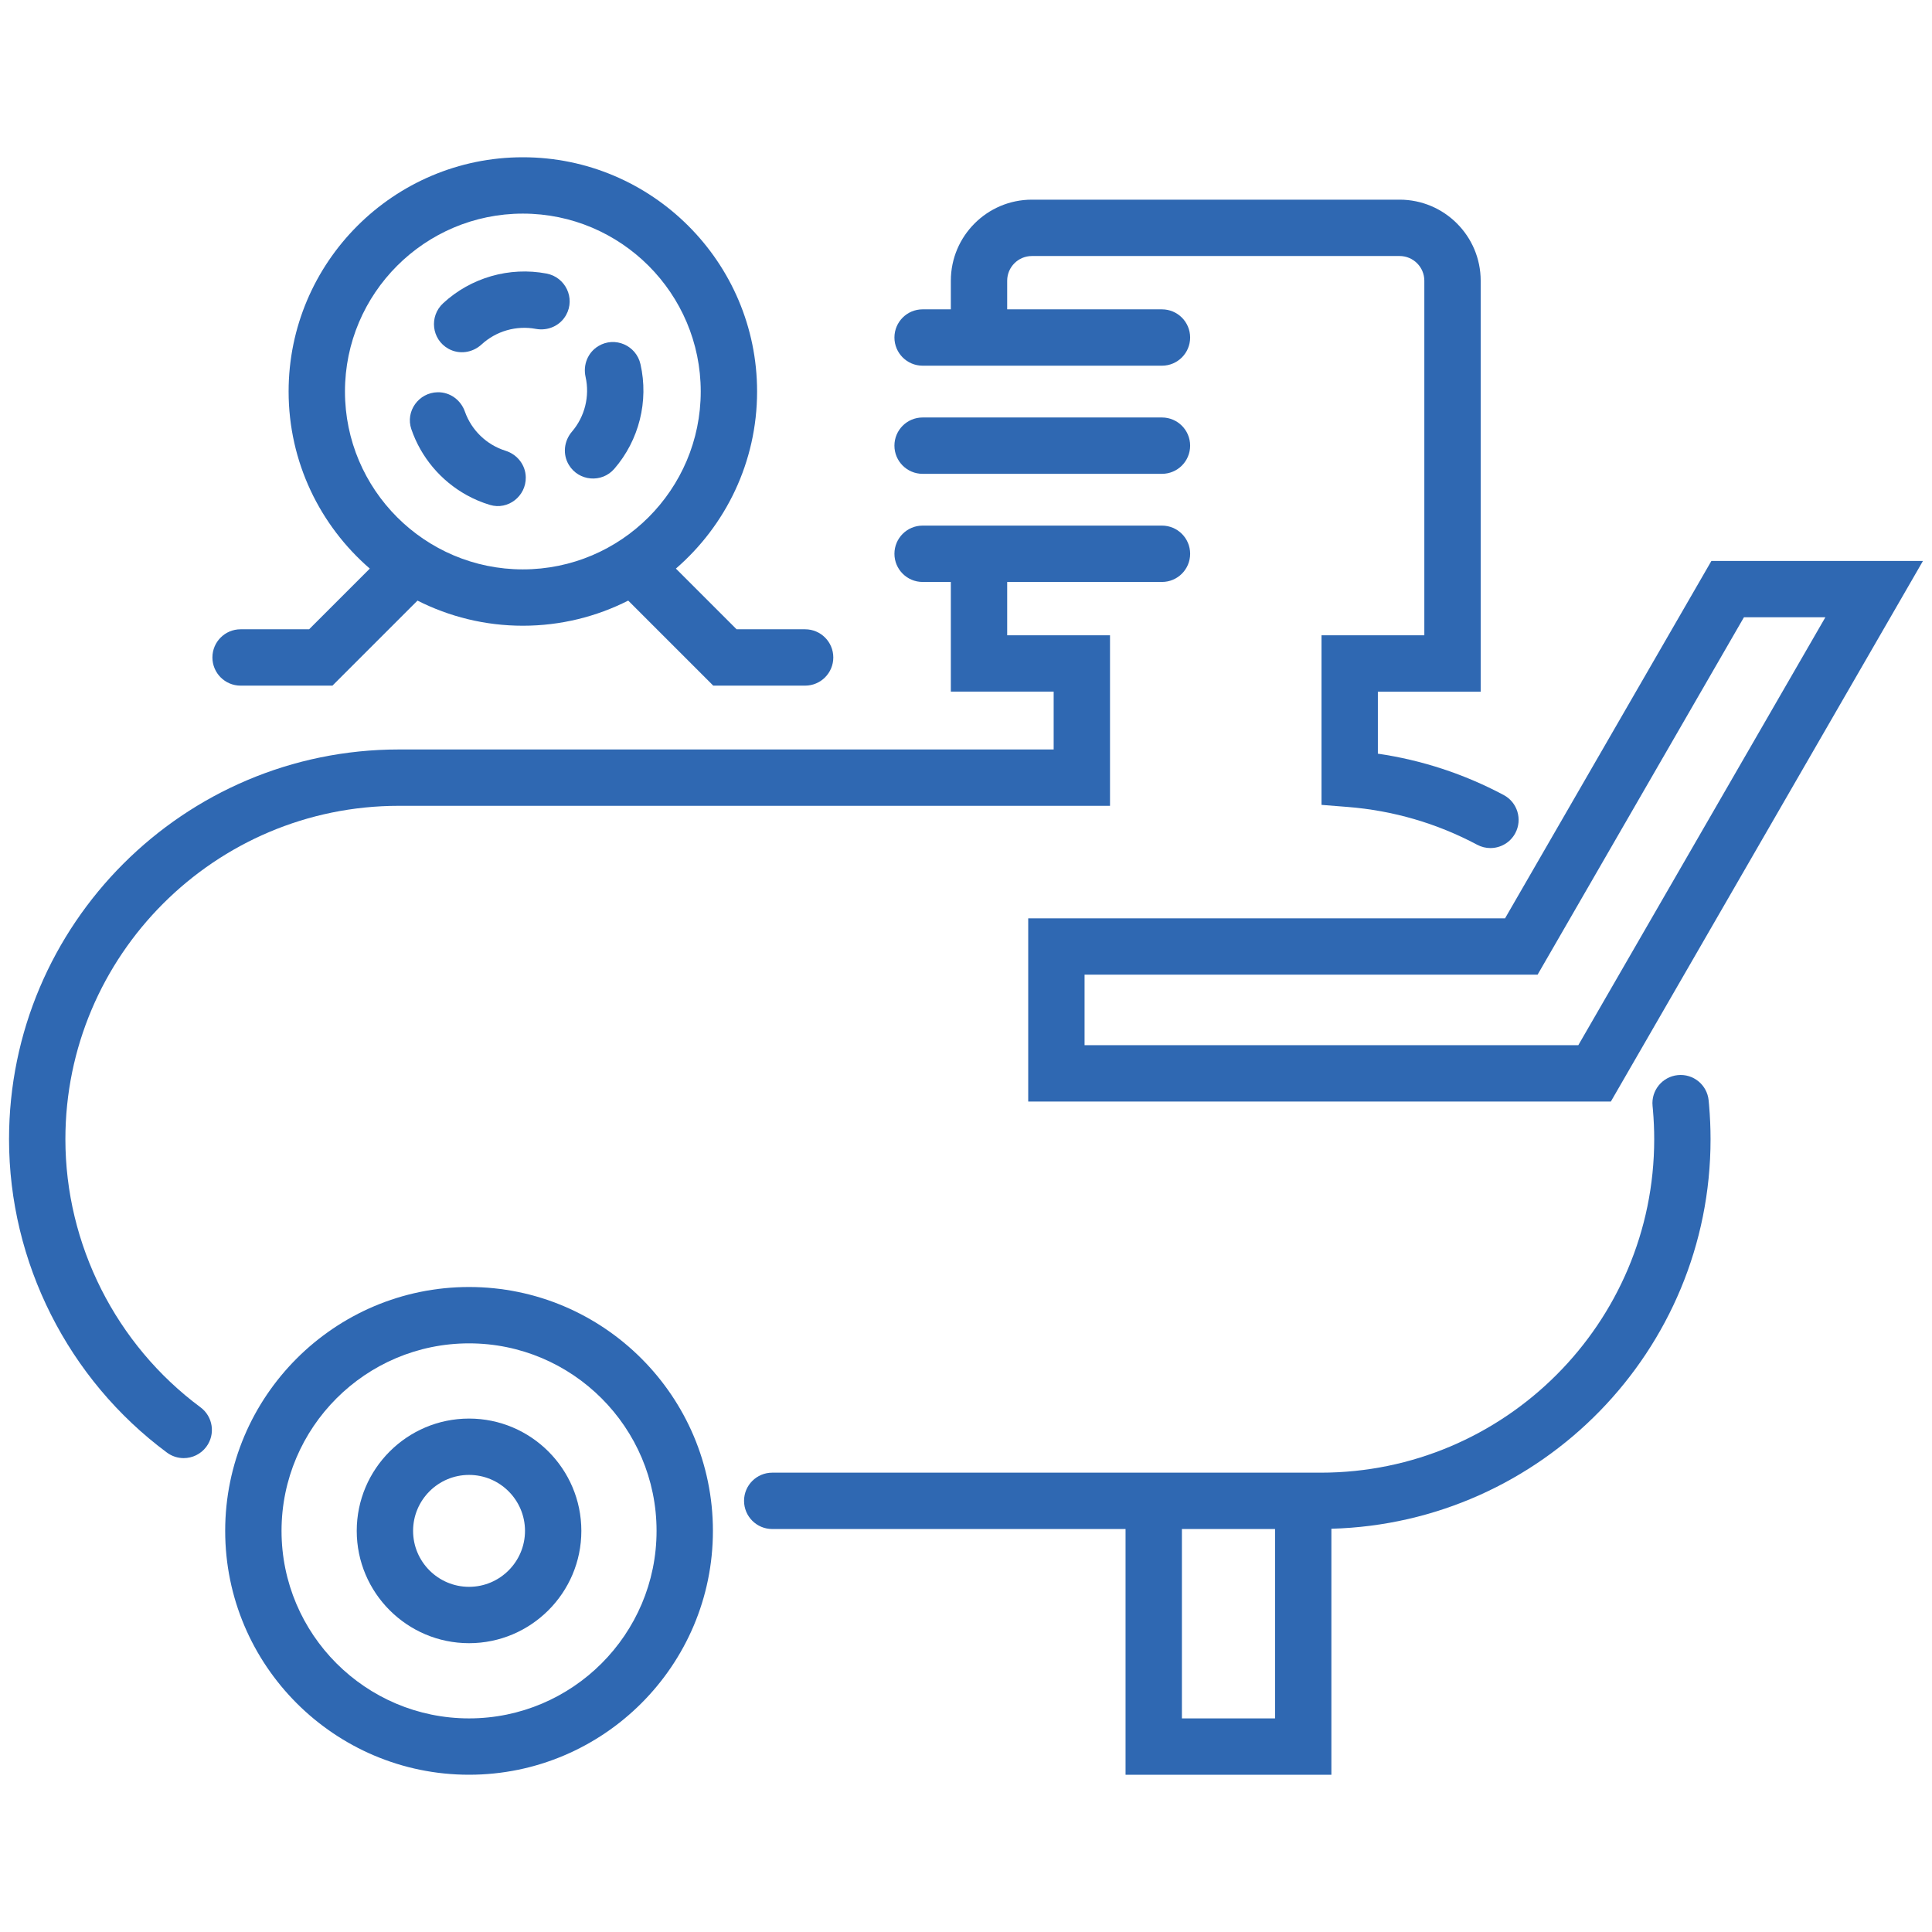
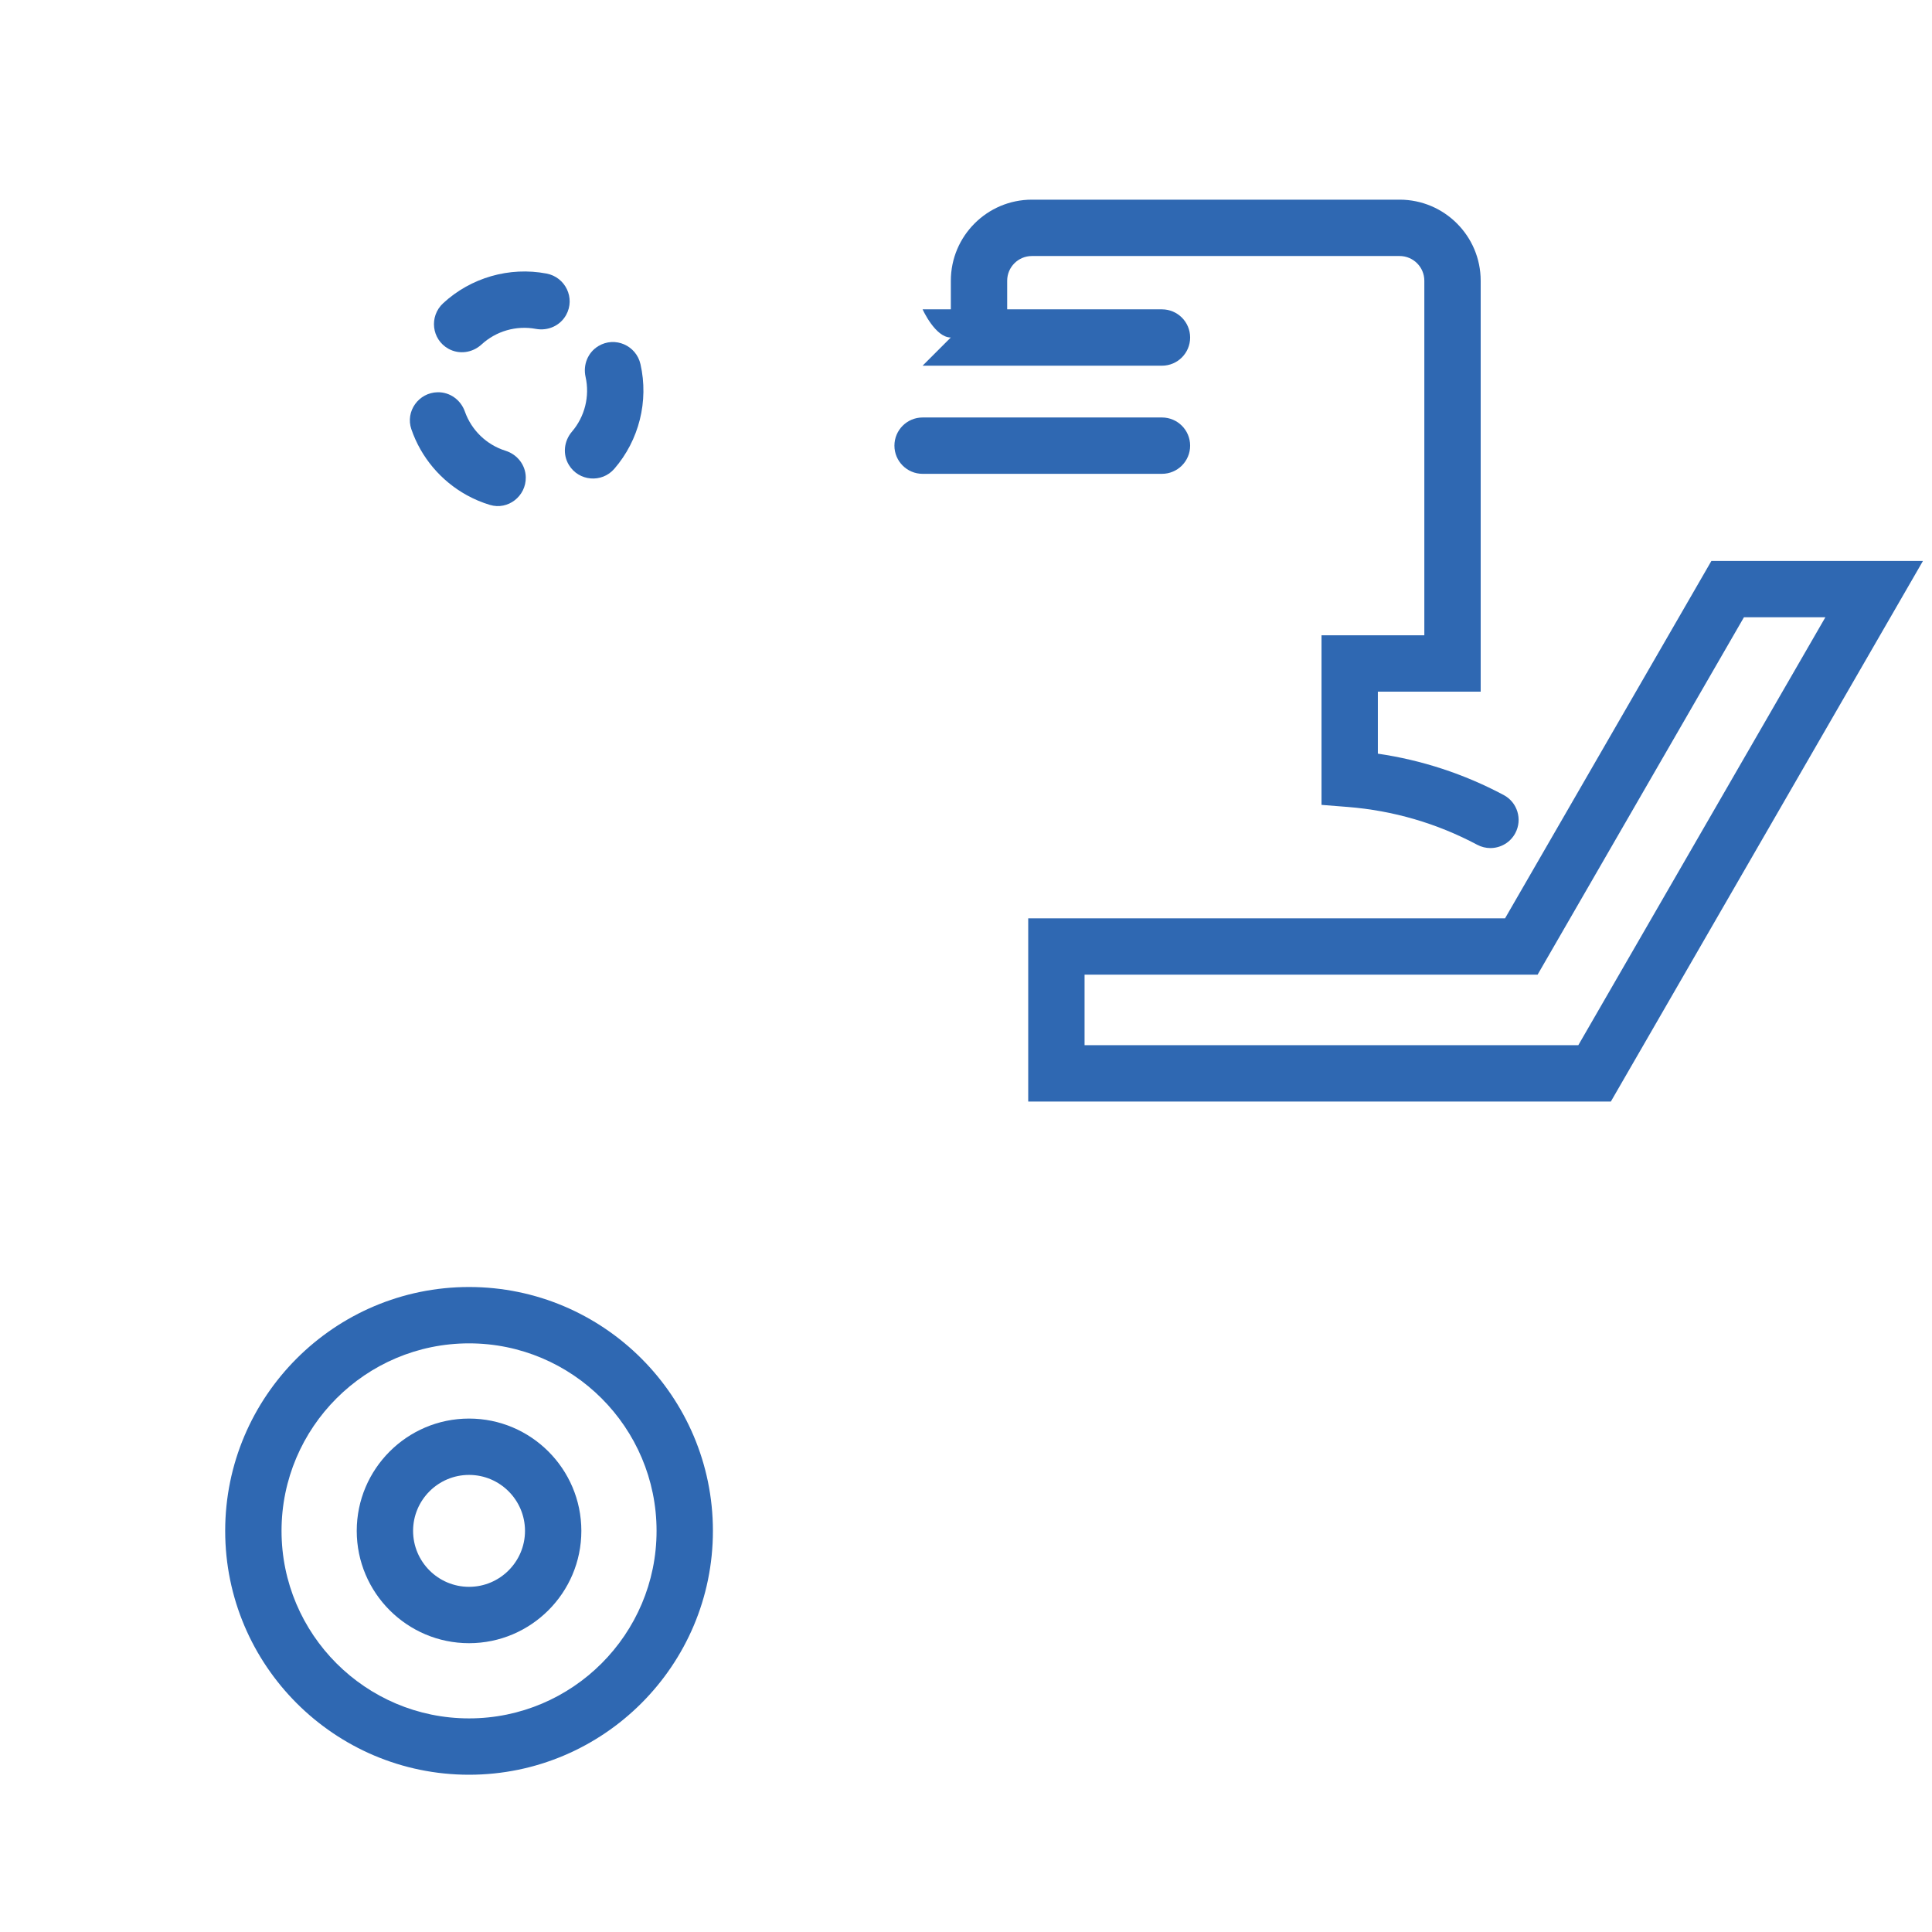
<svg xmlns="http://www.w3.org/2000/svg" version="1.1" viewBox="0 0 360 360">
  <defs>
    <style>
      .cls-1 {
        fill: #2f68b2;
        stroke-width: 0px;
      }

      .cls-2 {
        display: none;
      }
    </style>
  </defs>
  <g id="Layer_1" data-name="Layer 1" class="cls-2">
    <path class="cls-1" d="M316.15,267.13H43.85c-21.01,0-38.11-17.1-38.11-38.11v-108.92c0-21.02,17.1-38.11,38.11-38.11h272.3c21.01,0,38.11,17.1,38.11,38.11v108.92c0,21.02-17.1,38.11-38.11,38.11h-0ZM43.85,92.85c-15.02,0-27.24,12.22-27.24,27.24v108.92c0,15.02,12.22,27.24,27.24,27.24h272.3c15.02,0,27.24-12.22,27.24-27.24v-108.92c0-15.02-12.22-27.24-27.24-27.24H43.85Z" />
    <path class="cls-1" d="M54.74,267.13c-3,0-5.44-2.43-5.44-5.44v-16.34c0-3,2.43-5.44,5.44-5.44s5.44,2.43,5.44,5.44v16.34c0,3-2.43,5.44-5.44,5.44Z" />
    <path class="cls-1" d="M54.74,229c-3,0-5.44-2.43-5.44-5.44V87.42c0-3,2.43-5.44,5.44-5.44s5.44,2.43,5.44,5.44v136.15c0,3-2.43,5.44-5.44,5.44v-.01Z" />
    <path class="cls-1" d="M305.26,267.13c-3,0-5.44-2.43-5.44-5.44V125.54c0-3,2.43-5.44,5.44-5.44s5.44,2.43,5.44,5.44v136.15c0,3-2.43,5.44-5.44,5.44Z" />
    <path class="cls-1" d="M305.26,109.19c-3,0-5.44-2.43-5.44-5.44v-16.34c0-3,2.43-5.44,5.44-5.44s5.44,2.43,5.44,5.44v16.34c0,3-2.43,5.44-5.44,5.44Z" />
    <path class="cls-1" d="M76.53,299.8c-3,0-5.44-2.43-5.44-5.44v-32.68c0-3,2.43-5.44,5.44-5.44s5.44,2.43,5.44,5.44v32.68c0,3-2.43,5.44-5.44,5.44Z" />
    <path class="cls-1" d="M98.31,299.8c-3,0-5.44-2.43-5.44-5.44v-32.68c0-3,2.43-5.44,5.44-5.44s5.44,2.43,5.44,5.44v32.68c0,3-2.43,5.44-5.44,5.44Z" />
    <path class="cls-1" d="M261.69,299.8c-3,0-5.44-2.43-5.44-5.44v-32.68c0-3,2.43-5.44,5.44-5.44s5.44,2.43,5.44,5.44v32.68c0,3-2.43,5.44-5.44,5.44Z" />
    <path class="cls-1" d="M283.47,299.8c-3,0-5.44-2.43-5.44-5.44v-32.68c0-3,2.43-5.44,5.44-5.44s5.44,2.43,5.44,5.44v32.68c0,3-2.43,5.44-5.44,5.44Z" />
    <path class="cls-1" d="M305.26,299.8H54.74c-3,0-5.44-2.43-5.44-5.44s2.43-5.44,5.44-5.44h250.52c3,0,5.44,2.43,5.44,5.44s-2.43,5.44-5.44,5.44Z" />
    <path class="cls-1" d="M169.11,92.85c-3,0-5.44-2.43-5.44-5.44v-16.34c0-6,4.88-10.88,10.88-10.88h65.35c6,0,10.88,4.88,10.88,10.88v16.34c0,3-2.43,5.44-5.44,5.44s-5.44-2.43-5.44-5.44v-16.34h-65.36l-.01,16.34c0,3-2.43,5.44-5.44,5.44h.02Z" />
    <path class="cls-1" d="M251.72,229h-88.04c-5.9,0-11.19-3.05-14.14-8.16s-2.95-11.22,0-16.33l44.02-76.25h0c2.95-5.11,8.24-8.16,14.14-8.16h0c5.9,0,11.19,3.05,14.14,8.16l44.02,76.24c2.95,5.11,2.95,11.22,0,16.33s-8.24,8.16-14.14,8.16l0.0.01ZM202.98,133.7l-44.02,76.25c-1.42,2.46-.47,4.64,0,5.46s1.88,2.73,4.73,2.73h88.04c2.84,0,4.25-1.91,4.73-2.73.47-.82,1.42-2.99,0-5.46l-44.02-76.25c-1.42-2.46-3.78-2.73-4.72-2.73h0c-.95,0-3.3.27-4.73,2.73h-.01Z" />
    <path class="cls-1" d="M207.7,188.75c-3,0-5.44-2.43-5.44-5.44v-21.78c0-3,2.43-5.44,5.44-5.44s5.44,2.43,5.44,5.44v21.78c0,3-2.43,5.44-5.44,5.44Z" />
    <path class="cls-1" d="M207.75,207.22h-.05c-3,0-5.44-2.43-5.44-5.44s2.43-5.44,5.44-5.44,5.46,2.43,5.46,5.44-2.41,5.44-5.41,5.44Z" />
    <path class="cls-1" d="M76.53,245.34c-3,0-5.44-2.43-5.44-5.44V87.42c0-3,2.43-5.44,5.44-5.44s5.44,2.43,5.44,5.44v152.49c0,3-2.43,5.44-5.44,5.44v-.01Z" />
    <path class="cls-1" d="M109.2,245.34c-3,0-5.44-2.43-5.44-5.44V87.42c0-3,2.43-5.44,5.44-5.44s5.44,2.43,5.44,5.44v152.49c0,3-2.43,5.44-5.44,5.44v-.01Z" />
    <path class="cls-1" d="M109.2,114.64h-32.68c-3,0-5.44-2.43-5.44-5.44s2.43-5.44,5.44-5.44h32.68c3,0,5.44,2.43,5.44,5.44s-2.43,5.44-5.44,5.44Z" />
    <path class="cls-1" d="M109.2,136.42h-32.68c-3,0-5.44-2.43-5.44-5.44s2.43-5.44,5.44-5.44h32.68c3,0,5.44,2.43,5.44,5.44s-2.43,5.44-5.44,5.44Z" />
    <path class="cls-1" d="M109.2,158.2h-32.68c-3,0-5.44-2.43-5.44-5.44s2.43-5.44,5.44-5.44h32.68c3,0,5.44,2.43,5.44,5.44s-2.43,5.44-5.44,5.44Z" />
    <path class="cls-1" d="M109.2,179.99h-32.68c-3,0-5.44-2.43-5.44-5.44s2.43-5.44,5.44-5.44h32.68c3,0,5.44,2.43,5.44,5.44s-2.43,5.44-5.44,5.44Z" />
    <path class="cls-1" d="M109.2,201.77h-32.68c-3,0-5.44-2.43-5.44-5.44s2.43-5.44,5.44-5.44h32.68c3,0,5.44,2.43,5.44,5.44s-2.43,5.44-5.44,5.44Z" />
    <path class="cls-1" d="M109.2,223.56h-32.68c-3,0-5.44-2.43-5.44-5.44s2.43-5.44,5.44-5.44h32.68c3,0,5.44,2.43,5.44,5.44s-2.43,5.44-5.44,5.44Z" />
  </g>
  <g id="compressor">
    <g>
-       <path class="cls-1" d="M44.828,127.758h17.119l15.846-15.845c5.906,2.988,12.574,4.683,19.633,4.683s13.726-1.695,19.633-4.683l15.845,15.845h17.119c2.899,0,5.25-2.351,5.25-5.25s-2.351-5.25-5.25-5.25h-12.77l-11.309-11.309c9.255-8.009,15.128-19.828,15.128-32.999,0-24.067-19.58-43.646-43.646-43.646s-43.647,19.58-43.647,43.646c0,13.172,5.873,24.99,15.128,32.999l-11.309,11.309h-12.769c-2.899,0-5.25,2.351-5.25,5.25s2.351,5.25,5.25,5.25ZM64.279,72.95c0-18.277,14.87-33.146,33.147-33.146s33.146,14.87,33.146,33.146-14.869,33.146-33.146,33.146-33.147-14.87-33.147-33.146Z" />
      <path class="cls-1" d="M83.565,64.988c2.01,1.113,4.478.754,6.169-.803,2.712-2.497,6.479-3.579,10.103-2.903,2.259.422,4.541-.585,5.654-2.595h0c1.741-3.145-.128-7.046-3.66-7.715-6.911-1.309-14.1.757-19.261,5.535-2.638,2.442-2.15,6.74.995,8.481Z" />
      <path class="cls-1" d="M86.956,92.255c1.368.757,2.823,1.374,4.346,1.831,3.369,1.012,6.733-1.637,6.669-5.154l-0-.002c-.042-2.297-1.587-4.255-3.78-4.941-3.519-1.1-6.339-3.821-7.566-7.299-.764-2.167-2.777-3.641-5.075-3.599h-0c-3.529.064-6.043,3.541-4.901,6.881,1.799,5.264,5.519,9.633,10.307,12.283Z" />
      <path class="cls-1" d="M105.995,86.621c1.841,3.059,6.139,3.431,8.475.731,4.617-5.335,6.436-12.616,4.873-19.492-.796-3.504-4.761-5.231-7.84-3.378l-.003.002c-1.968,1.184-2.891,3.5-2.388,5.742.807,3.598-.139,7.402-2.538,10.203-1.494,1.745-1.764,4.224-.579,6.192Z" />
-       <path class="cls-1" d="M318.379,205.034c-.288-2.885-2.848-4.993-5.746-4.701-2.885.288-4.99,2.861-4.701,5.746l.067.723c.158,1.818.238,3.662.238,5.48,0,34.258-27.871,62.128-62.129,62.128h-102.216c-2.899,0-5.25,2.351-5.25,5.25s2.351,5.25,5.25,5.25h65.838v45.787h38.355v-45.837c39.135-1.054,70.651-33.194,70.651-72.579,0-2.12-.094-4.27-.278-6.398l-.08-.849ZM237.586,320.197h-17.355v-35.287h17.355v35.287Z" />
-       <path class="cls-1" d="M37.36,262.231c-15.764-11.684-25.176-30.356-25.176-49.95,0-34.258,27.871-62.128,62.128-62.128h132.521v-31.778h-19.159v-9.936h28.841c2.899,0,5.25-2.351,5.25-5.25s-2.351-5.25-5.25-5.25h-44.602c-2.899,0-5.25,2.351-5.25,5.25s2.351,5.25,5.25,5.25h5.261v20.436h19.159v10.778h-122.021C34.265,139.653,1.684,172.234,1.684,212.282c0,22.904,11,44.73,29.424,58.385.94.696,2.036,1.032,3.122,1.032,1.606,0,3.192-.734,4.222-2.124,1.727-2.329,1.238-5.617-1.092-7.344Z" />
      <path class="cls-1" d="M171.913,88.291h44.602c2.899,0,5.25-2.351,5.25-5.25s-2.351-5.25-5.25-5.25h-44.602c-2.899,0-5.25,2.351-5.25,5.25s2.351,5.25,5.25,5.25Z" />
-       <path class="cls-1" d="M171.913,68.142h44.602c2.899,0,5.25-2.351,5.25-5.25s-2.351-5.25-5.25-5.25h-28.841v-5.335c0-2.537,2.063-4.601,4.601-4.601h68.527c2.537,0,4.601,2.064,4.601,4.601v66.069h-19.159v31.602l4.836.382c8.517.673,16.65,3.044,24.175,7.048.785.418,1.629.616,2.461.616,1.879,0,3.695-1.011,4.64-2.785,1.362-2.56.391-5.739-2.169-7.101-7.367-3.92-15.233-6.503-23.442-7.703v-11.56h19.159V52.306c0-8.327-6.774-15.101-15.101-15.101h-68.527c-8.326,0-15.101,6.774-15.101,15.101v5.335h-5.261c-2.899,0-5.25,2.351-5.25,5.25s2.351,5.25,5.25,5.25Z" />
+       <path class="cls-1" d="M171.913,68.142h44.602c2.899,0,5.25-2.351,5.25-5.25s-2.351-5.25-5.25-5.25h-28.841v-5.335c0-2.537,2.063-4.601,4.601-4.601h68.527c2.537,0,4.601,2.064,4.601,4.601v66.069h-19.159v31.602l4.836.382c8.517.673,16.65,3.044,24.175,7.048.785.418,1.629.616,2.461.616,1.879,0,3.695-1.011,4.64-2.785,1.362-2.56.391-5.739-2.169-7.101-7.367-3.92-15.233-6.503-23.442-7.703v-11.56h19.159V52.306c0-8.327-6.774-15.101-15.101-15.101h-68.527c-8.326,0-15.101,6.774-15.101,15.101v5.335h-5.261s2.351,5.25,5.25,5.25Z" />
      <path class="cls-1" d="M87.4,239.815c-25.056,0-45.44,20.385-45.44,45.44s20.384,45.441,45.44,45.441,45.441-20.385,45.441-45.441-20.385-45.44-45.441-45.44ZM87.4,320.197c-19.266,0-34.94-15.675-34.94-34.941s15.674-34.94,34.94-34.94,34.941,15.674,34.941,34.94-15.674,34.941-34.941,34.941Z" />
      <path class="cls-1" d="M87.4,264.33c-11.539,0-20.927,9.388-20.927,20.926,0,11.539,9.388,20.927,20.927,20.927s20.926-9.388,20.926-20.927c0-11.538-9.388-20.926-20.926-20.926ZM87.4,295.682c-5.75,0-10.427-4.678-10.427-10.427s4.677-10.426,10.427-10.426c5.749,0,10.426,4.677,10.426,10.426s-4.677,10.427-10.426,10.427Z" />
      <path class="cls-1" d="M191.593,171.118v34.142h108.564l58.159-100.737h-39.422l-38.45,66.596h-88.852ZM324.957,115.022h15.174l-46.036,79.737h-92.002v-13.142h84.414l38.45-66.596Z" />
    </g>
  </g>
  <g id="food" class="cls-2">
    <g>
      <path class="cls-1" d="M218.686,136.364l13.212,13.211h32.149l13.211-13.212v-29.253h29.187V6.966h-116.945v100.144h29.187v29.254ZM266.758,132.014l-7.061,7.061h-23.45l-7.062-7.061v-24.904h37.572v24.904ZM199.999,96.61V17.466h95.945v79.144h-95.945Z" />
      <rect class="cls-1" x="241.333" y="35.05" width="34.686" height="10.5" />
      <rect class="cls-1" x="241.333" y="61.19" width="34.686" height="10.5" />
      <path class="cls-1" d="M169.853,106.628c3.167.518,6.032-1.983,6.032-5.193,0-2.565-1.857-4.759-4.389-5.168-6.813-1.102-11.998-4.811-14.263-10.383-2.776-6.83-.41-15.056,6.175-21.47,5.771-5.624,8.949-15.636,8.949-28.192V9.626c0-2.897-2.349-5.246-5.246-5.246h-.008c-2.897,0-5.246,2.349-5.246,5.246v26.596c0,13.959-4.422,19.352-5.775,20.671-9.707,9.453-12.993,22.077-8.576,32.945,3.649,8.977,11.944,15.089,22.347,16.79Z" />
      <path class="cls-1" d="M306.134,276.104h-5.918c.001-.058.009-.113.009-.171v-43.979c0-5.884-4.786-10.671-10.67-10.671h-12.461c.922-2.586,1.069-4.963.909-6.895-.914-11.021-12.271-19.294-18.958-23.245-4.861-2.872-5.54-9.763-4.643-14.791l1.58-8.864-8.492,2.99c-12.21,4.298-17.464,13.65-14.415,25.656q.532,2.097-2.272,3.823c-1.302.801-2.776,1.708-4.257,2.99-4.27,3.696-6.521,9.062-6.175,14.722.075,1.231.272,2.443.58,3.614h-12.069c-5.884,0-10.671,4.787-10.671,10.671v43.979c0,.058.008.113.009.171h-36.439c.001-.058.009-.113.009-.171v-43.979c0-5.884-4.787-10.671-10.67-10.671h-12.46c.922-2.586,1.069-4.963.909-6.896-.915-11.021-12.271-19.293-18.958-23.244-4.861-2.871-5.54-9.763-4.643-14.792l1.58-8.863-8.492,2.989c-12.209,4.298-17.462,13.649-14.415,25.657q.532,2.097-2.272,3.822c-1.301.801-2.776,1.708-4.256,2.99-4.27,3.696-6.52,9.062-6.175,14.721.075,1.232.273,2.444.58,3.615h-12.07c-5.884,0-10.67,4.787-10.67,10.671v43.979c0,.058.008.113.009.171h-5.918c-21.923,0-39.758,17.835-39.758,39.758s17.835,39.758,39.758,39.758h252.267c21.923,0,39.758-17.835,39.758-39.758s-17.835-39.758-39.758-39.758ZM208.711,275.934v-43.979c0-.094.076-.171.171-.171h38.733l-14.3-9.607c-1.079-.726-2.311-2.646-2.464-5.147-.104-1.698.258-4.144,2.567-6.144.836-.724,1.832-1.337,2.887-1.985,3.507-2.158,9.377-5.771,6.947-15.349-.878-3.455-.652-6.212.759-8.41,1,5.854,3.865,11.602,9.693,15.044,8.161,4.821,13.463,10.597,13.834,15.072.074.897.301,3.631-4.014,7.258l-11.022,9.269h37.052c.094,0,.17.077.17.171v43.979c0,.094-.076.171-.17.171h-80.673c-.095,0-.171-.077-.171-.171ZM70.276,275.934v-43.979c0-.094.077-.171.17-.171h38.73l-14.297-9.607c-1.079-.726-2.311-2.646-2.463-5.147-.104-1.698.258-4.144,2.567-6.144.836-.724,1.832-1.337,2.886-1.985,3.507-2.158,9.378-5.771,6.947-15.348-.877-3.456-.651-6.213.759-8.411,1,5.854,3.866,11.602,9.692,15.044,8.163,4.821,13.463,10.597,13.835,15.072.074.897.301,3.631-4.013,7.258l-11.022,9.269h37.051c.094,0,.17.077.17.171v43.979c0,.094-.077.171-.17.171h-80.672c-.094,0-.17-.077-.17-.171ZM306.134,345.12H53.867c-16.133,0-29.258-13.125-29.258-29.258s13.125-29.258,29.258-29.258h252.267c16.133,0,29.258,13.125,29.258,29.258s-13.125,29.258-29.258,29.258Z" />
      <path class="cls-1" d="M53.867,299.8c-8.857,0-16.063,7.206-16.063,16.062s7.206,16.062,16.063,16.062,16.062-7.206,16.062-16.062-7.205-16.062-16.062-16.062ZM53.867,321.424c-3.072,0-5.563-2.49-5.563-5.562,0-3.072,2.49-5.562,5.563-5.562,3.072,0,5.562,2.49,5.562,5.562,0,3.072-2.49,5.562-5.562,5.562Z" />
      <path class="cls-1" d="M306.134,299.8c-8.857,0-16.062,7.206-16.062,16.062s7.206,16.062,16.062,16.062,16.062-7.206,16.062-16.062-7.206-16.062-16.062-16.062ZM306.134,321.424c-3.072,0-5.562-2.49-5.562-5.562,0-3.072,2.49-5.562,5.562-5.562s5.562,2.49,5.562,5.562c0,3.072-2.49,5.562-5.562,5.562Z" />
    </g>
  </g>
</svg>